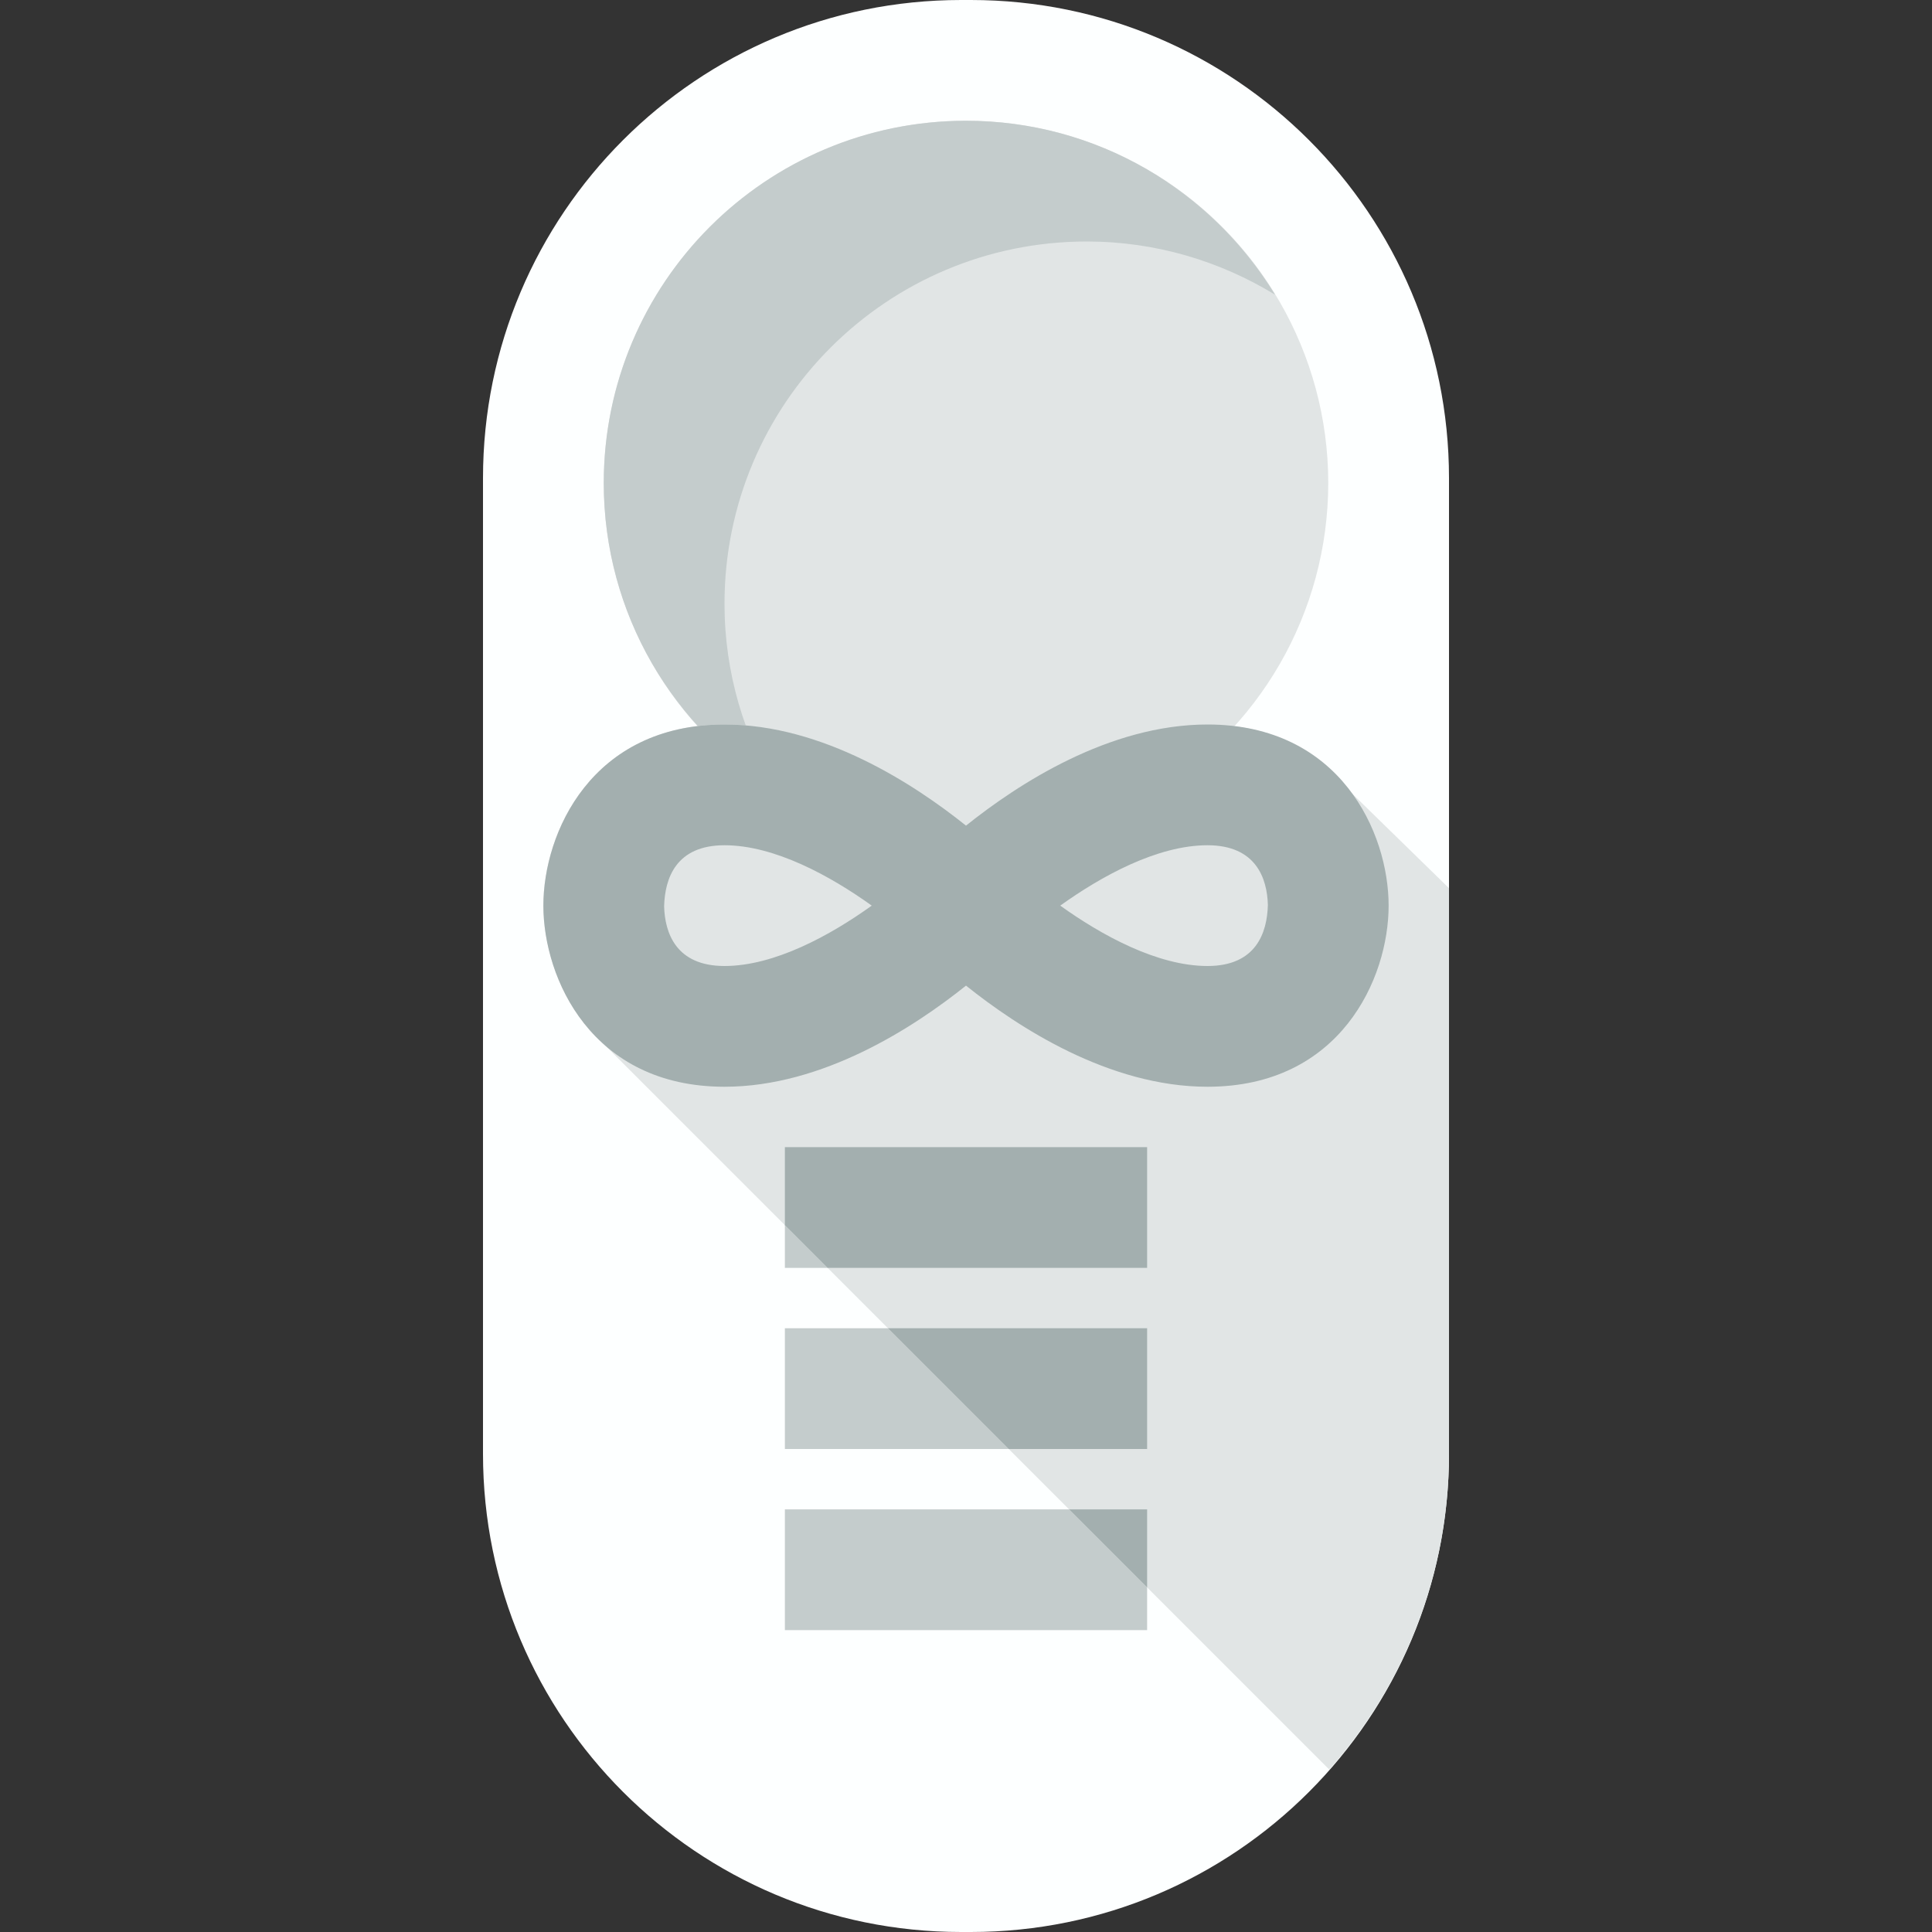
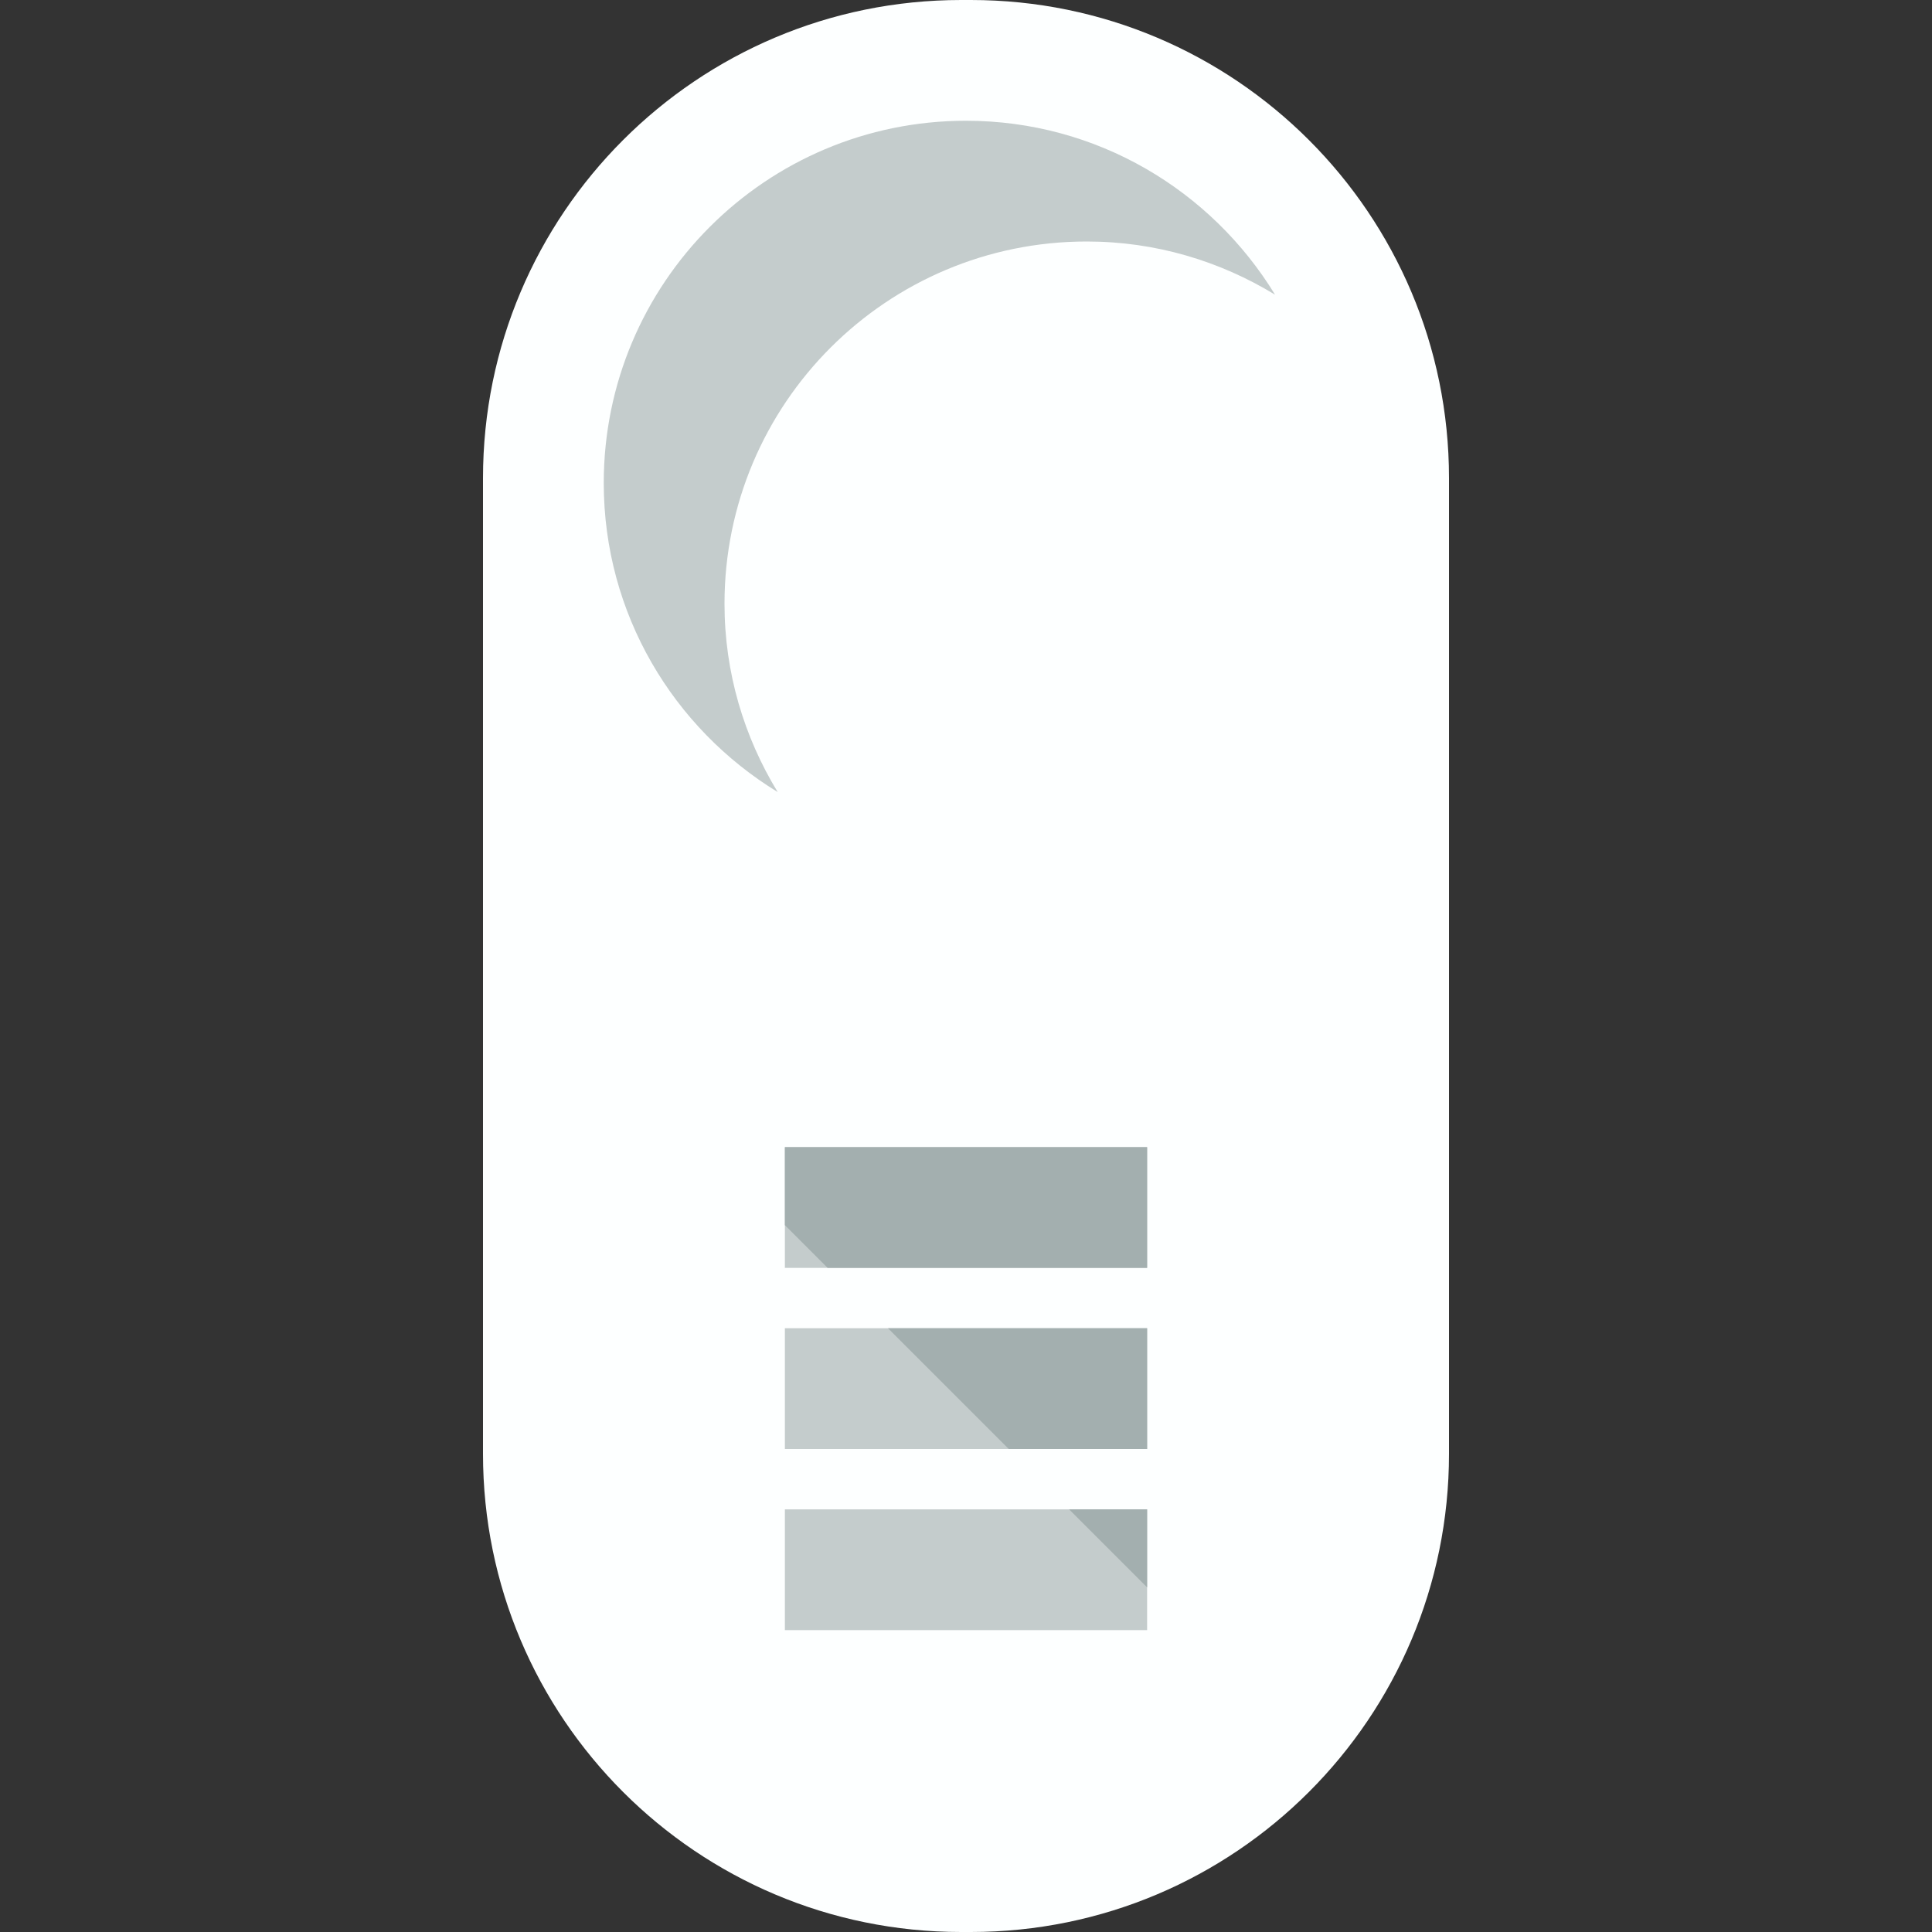
<svg xmlns="http://www.w3.org/2000/svg" version="1.1" id="Uploaded to svgrepo.com" width="800px" height="800px" viewBox="0 0 32 32" xml:space="preserve">
  <rect x="0" y="0" width="32" height="32" fill="#333333" stroke="none" />
  <style type="text/css">
	.flatshadows_een{fill:#FDFFFF;}
	.flatshadows_twee{fill:#E1E5E5;}
	.flatshadows_drie{fill:#C4CCCC;}
	.flatshadows_vier{fill:#A3AFAF;}
	.st0{fill:#8D9999;}
	.st1{fill:#8C9898;}
</style>
  <g>
    <path class="flatshadows_een" d="M16.08,32h-0.16C11.546,32,8,28.454,8,24.08V7.92C8,3.546,11.546,0,15.92,0h0.16   C20.454,0,24,3.546,24,7.92v16.16C24,28.454,20.454,32,16.08,32z" />
    <rect x="13" y="19" class="flatshadows_drie" width="6" height="2" />
    <rect x="13" y="22" class="flatshadows_drie" width="6" height="2" />
    <rect x="13" y="25" class="flatshadows_drie" width="6" height="2" />
-     <circle class="flatshadows_twee" cx="16" cy="8" r="6" />
    <path class="flatshadows_drie" d="M12,10c0-3.314,2.686-6,6-6c1.144,0,2.209,0.326,3.119,0.881C20.065,3.156,18.17,2,16,2   c-3.314,0-6,2.686-6,6c0,2.17,1.156,4.065,2.881,5.119C12.326,12.209,12,11.144,12,10z" />
-     <path class="flatshadows_twee" d="M22.374,13.123c-0.161-0.216-0.359-0.409-0.592-0.578L21.736,12.5l-0.016,0.005   C21.278,12.204,20.721,12,20,12c-1.633,0-3.144,0.99-4,1.675C15.144,12.99,13.633,12,12,12c-2.201,0-3,1.794-3,3   c0,0.722,0.295,1.648,0.997,2.28L10,17.292L22.017,29.31C23.248,27.914,24,26.087,24,24.08v-2v-7.369L22.374,13.123z" />
-     <path class="flatshadows_vier" d="M20,12c-1.633,0-3.144,0.99-4,1.675C15.144,12.99,13.633,12,12,12c-2.201,0-3,1.794-3,3   s0.799,3,3,3c1.633,0,3.144-0.99,4-1.675C16.856,17.01,18.367,18,20,18c2.201,0,3-1.794,3-3S22.201,12,20,12z M12,16   c-0.805,0-0.988-0.55-1-0.988C11.012,14.55,11.195,14,12,14c0.83,0,1.756,0.51,2.439,1C13.756,15.49,12.83,16,12,16z M20,16   c-0.83,0-1.756-0.51-2.439-1c0.683-0.49,1.609-1,2.439-1c0.805,0,0.988,0.55,1,0.988C20.988,15.45,20.805,16,20,16z" />
    <polygon class="flatshadows_vier" points="19,22 14.708,22 16.708,24 19,24  " />
    <polygon class="flatshadows_vier" points="13,19 13,20.292 13.708,21 19,21 19,19  " />
    <polygon class="flatshadows_vier" points="19,26.292 19,25 17.708,25  " />
  </g>
</svg>